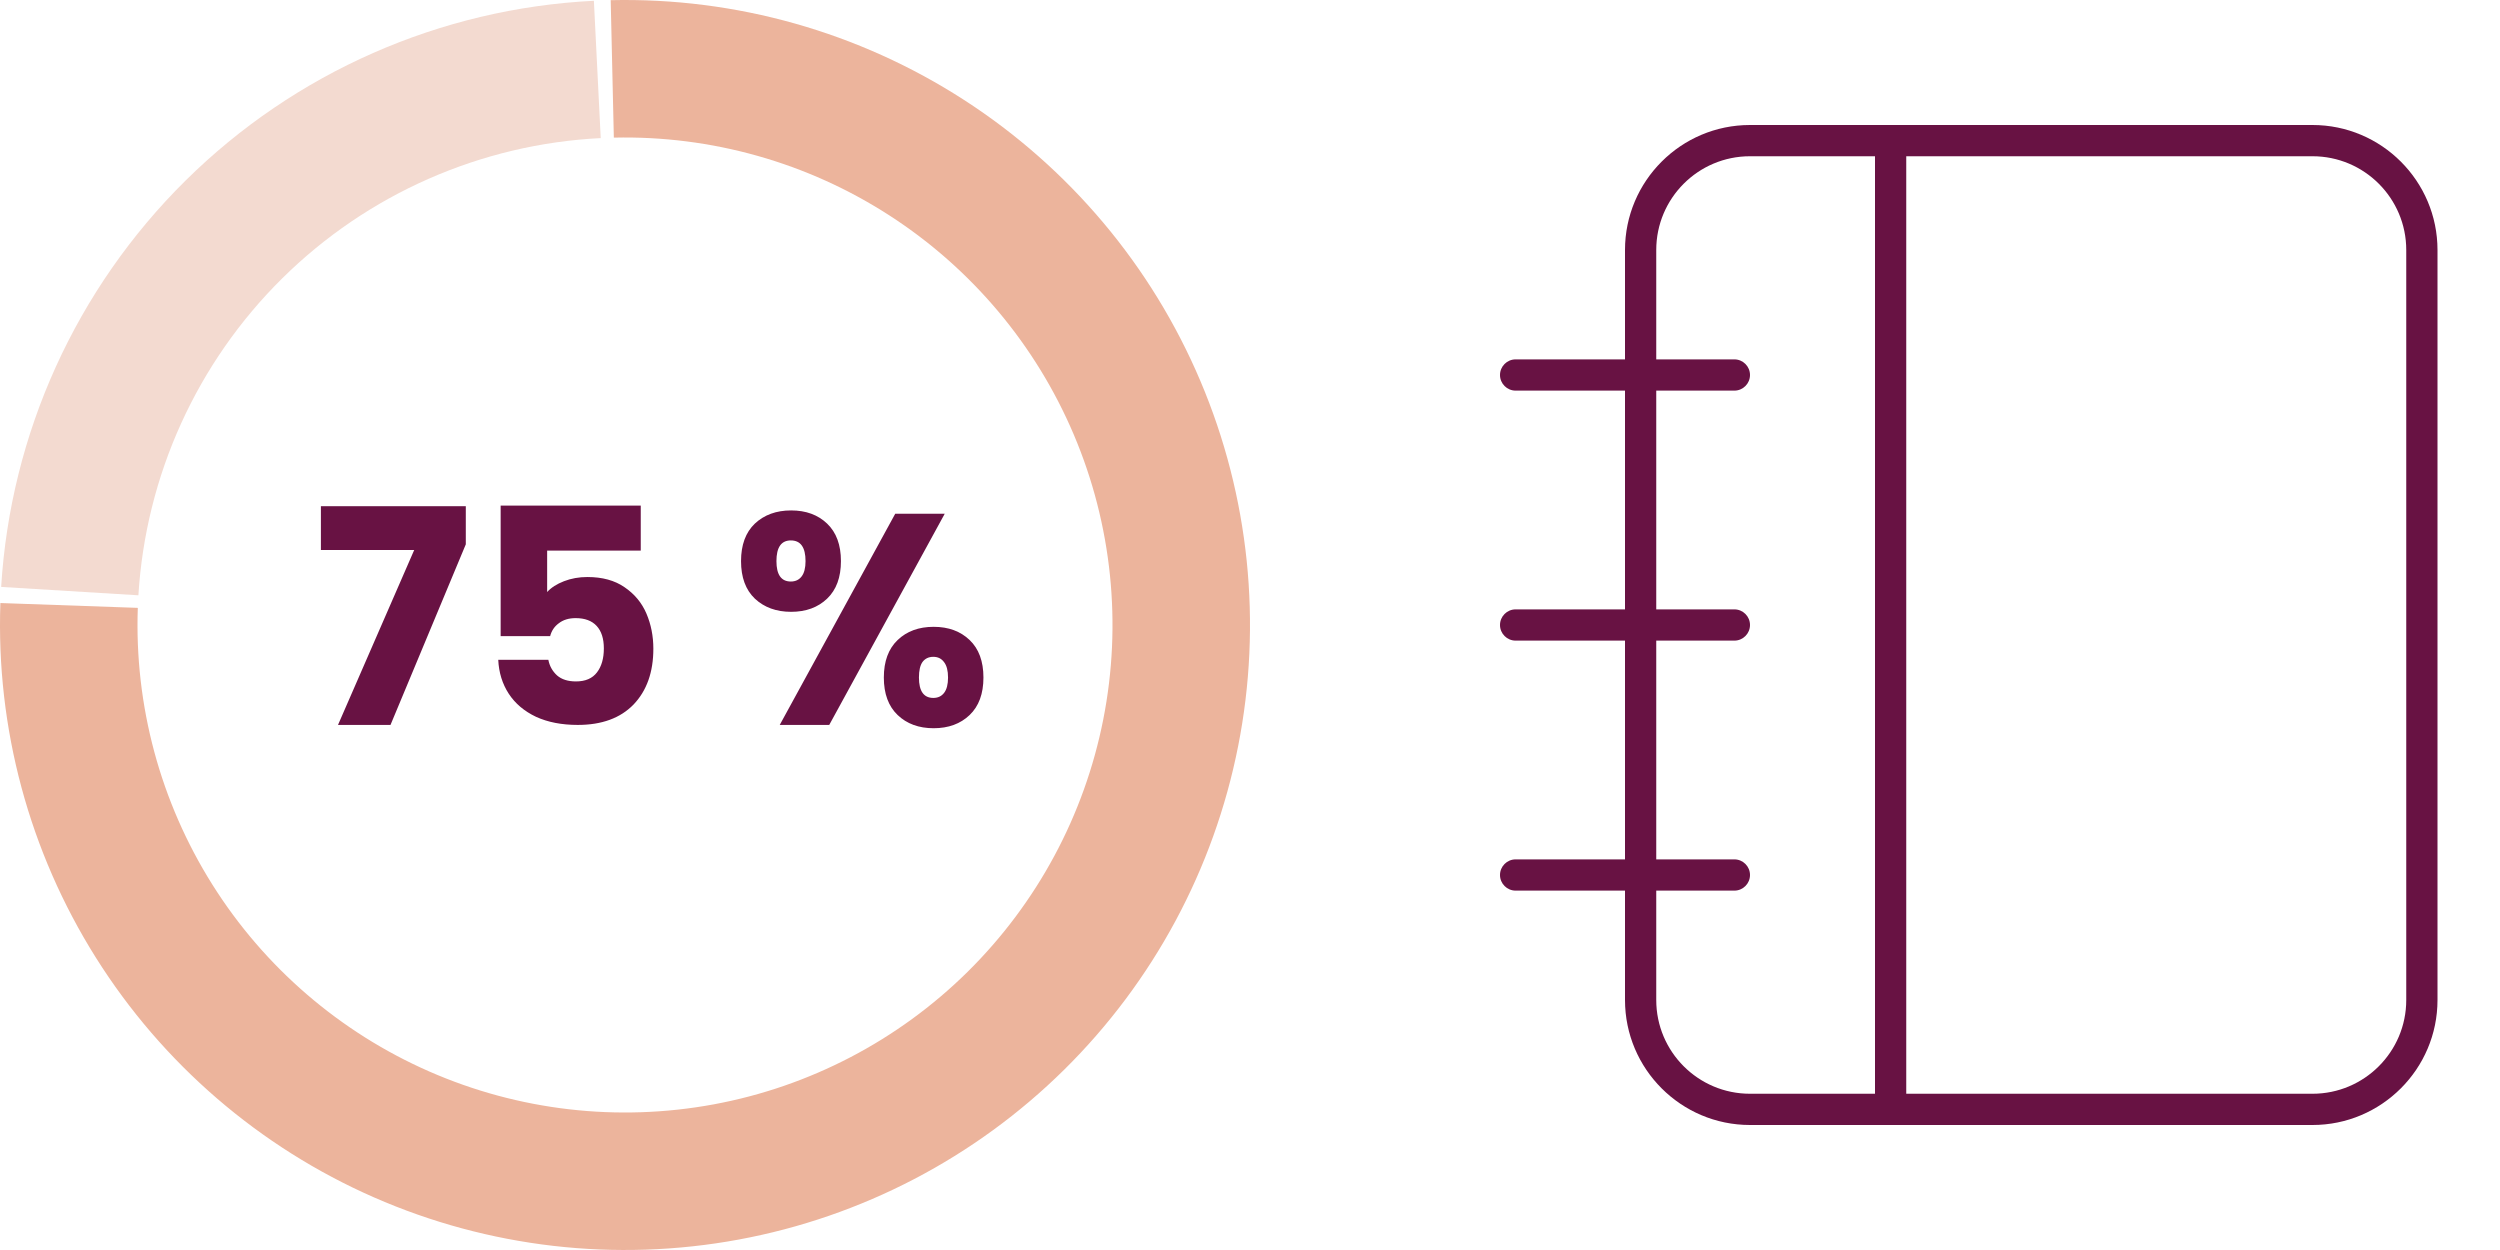
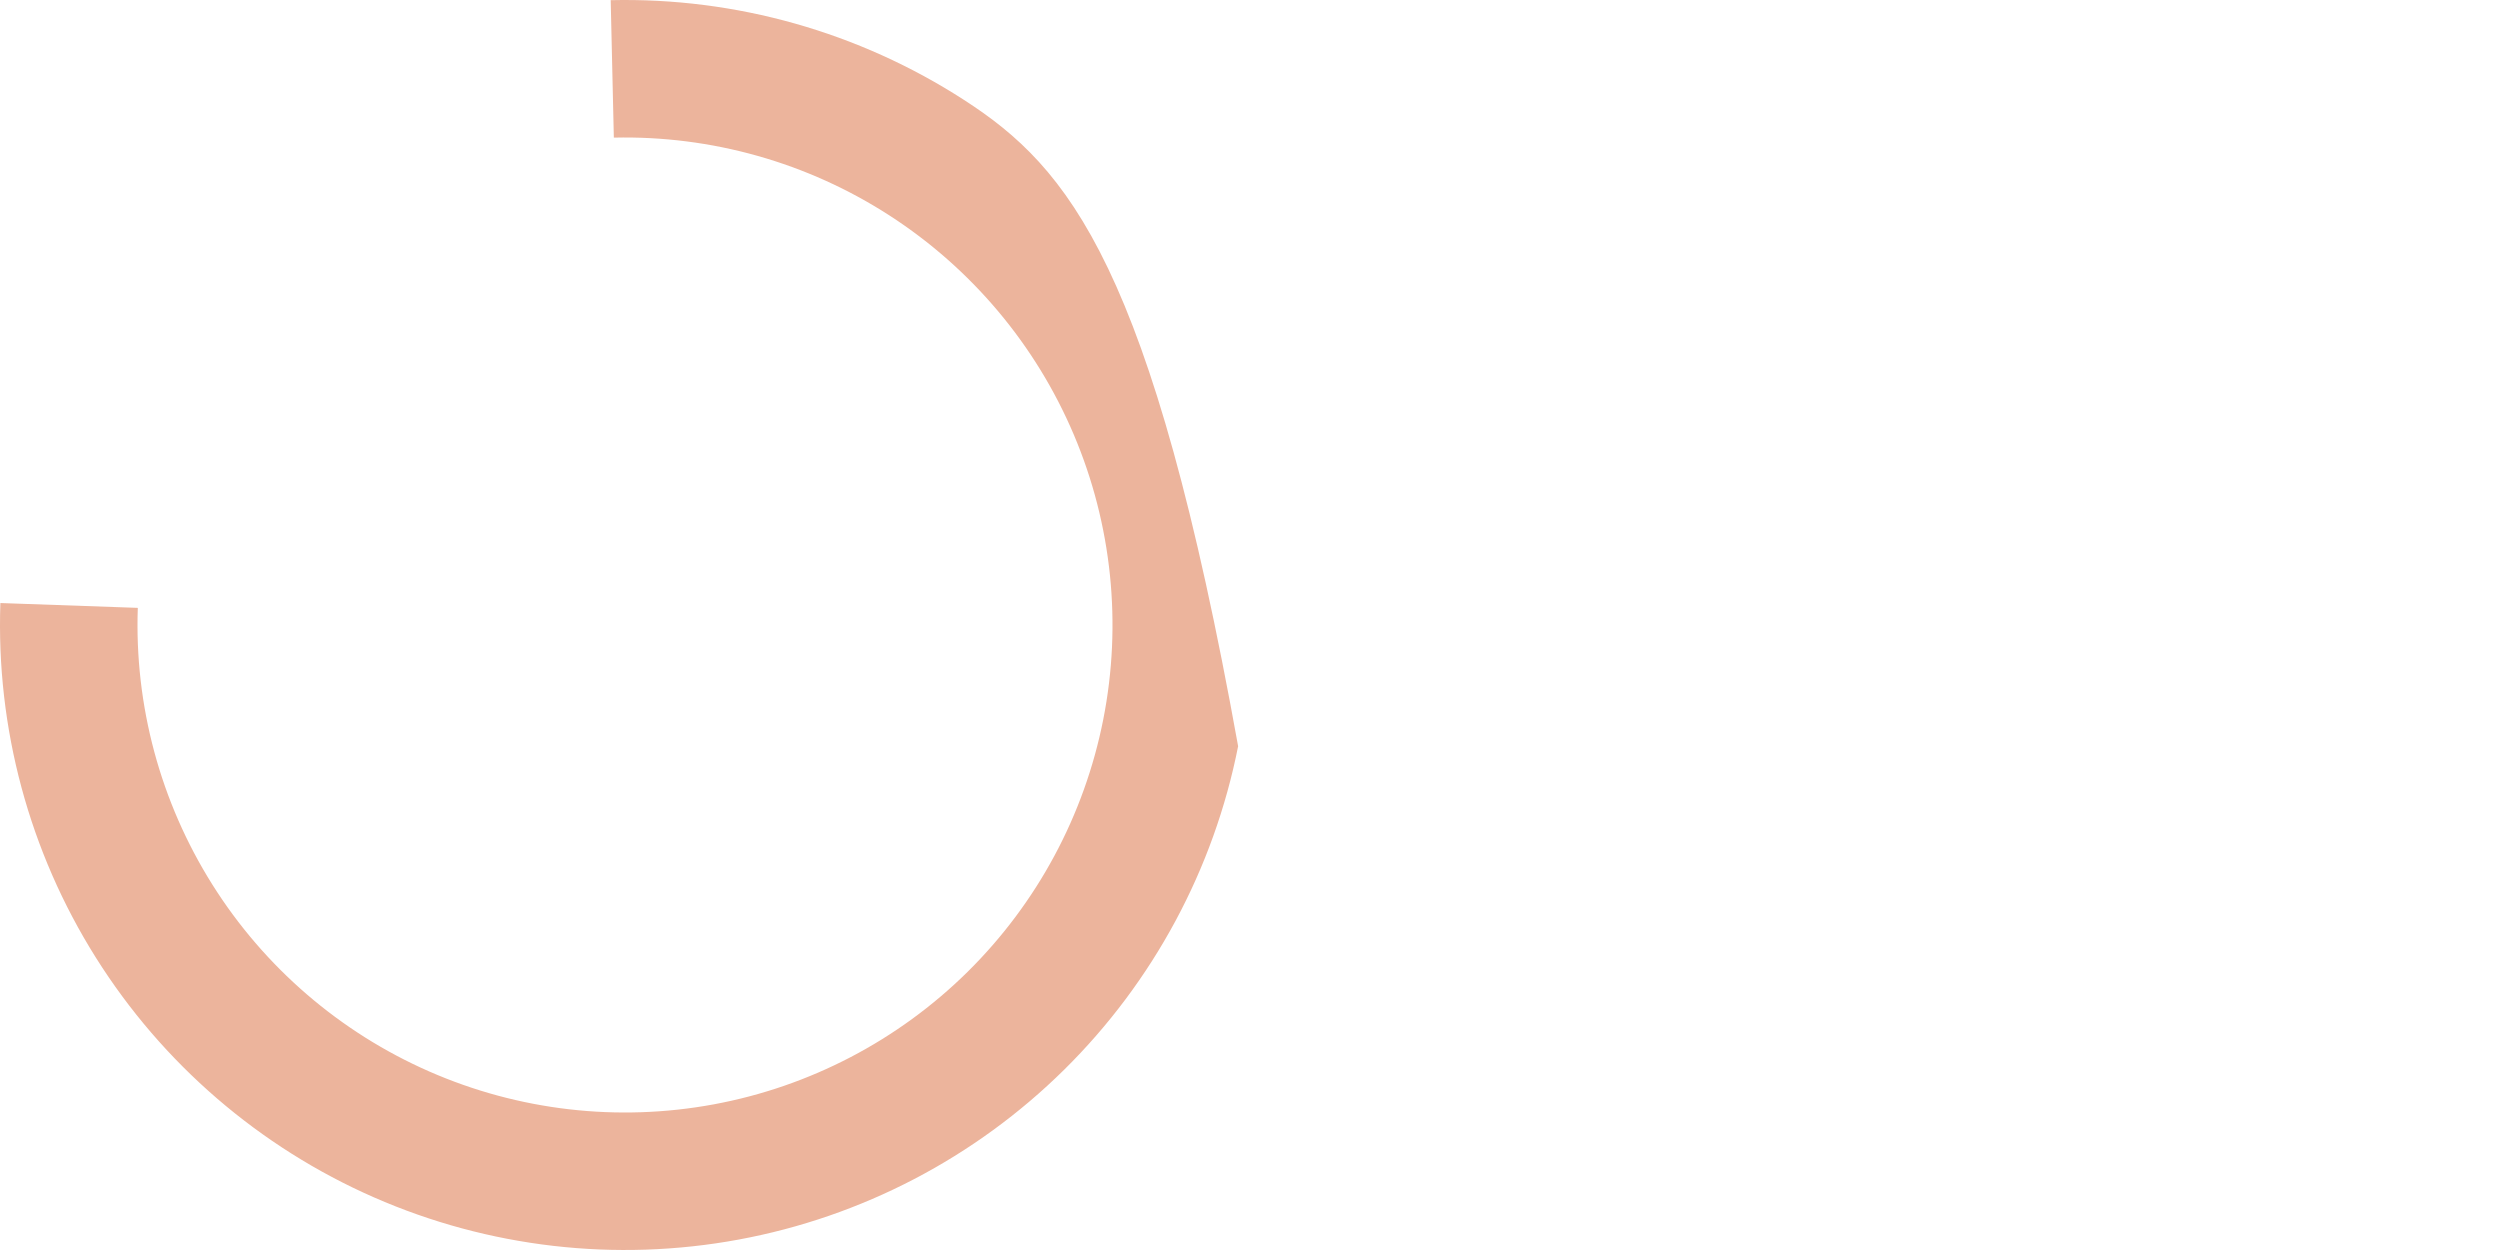
<svg xmlns="http://www.w3.org/2000/svg" width="200" height="100" viewBox="0 0 200 100" fill="none">
-   <path d="M37.264 43.546L31.24 57.994H27.04L33.136 44.002H25.672V40.498H37.264V43.546ZM51.26 44.05H43.772V47.362C44.092 47.01 44.54 46.722 45.116 46.498C45.692 46.274 46.316 46.162 46.988 46.162C48.188 46.162 49.18 46.434 49.964 46.978C50.764 47.522 51.348 48.226 51.716 49.09C52.084 49.954 52.268 50.89 52.268 51.898C52.268 53.77 51.74 55.258 50.684 56.362C49.628 57.45 48.14 57.994 46.22 57.994C44.94 57.994 43.828 57.778 42.884 57.346C41.94 56.898 41.212 56.282 40.7 55.498C40.188 54.714 39.908 53.81 39.86 52.786H43.868C43.964 53.282 44.196 53.698 44.564 54.034C44.932 54.354 45.436 54.514 46.076 54.514C46.828 54.514 47.388 54.274 47.756 53.794C48.124 53.314 48.308 52.674 48.308 51.874C48.308 51.09 48.116 50.49 47.732 50.074C47.348 49.658 46.788 49.45 46.052 49.45C45.508 49.45 45.06 49.586 44.708 49.858C44.356 50.114 44.124 50.458 44.012 50.89H40.052V40.45H51.26V44.05ZM59.283 44.89C59.283 43.594 59.651 42.594 60.387 41.89C61.139 41.186 62.107 40.834 63.291 40.834C64.475 40.834 65.435 41.186 66.171 41.89C66.907 42.594 67.275 43.594 67.275 44.89C67.275 46.186 66.907 47.186 66.171 47.89C65.435 48.594 64.475 48.946 63.291 48.946C62.107 48.946 61.139 48.594 60.387 47.89C59.651 47.186 59.283 46.186 59.283 44.89ZM75.579 41.098L66.339 57.994H62.379L71.619 41.098H75.579ZM63.267 43.234C62.499 43.234 62.115 43.786 62.115 44.89C62.115 45.978 62.499 46.522 63.267 46.522C63.635 46.522 63.923 46.386 64.131 46.114C64.339 45.842 64.443 45.434 64.443 44.89C64.443 43.786 64.051 43.234 63.267 43.234ZM70.707 54.202C70.707 52.906 71.075 51.906 71.811 51.202C72.547 50.498 73.507 50.146 74.691 50.146C75.875 50.146 76.835 50.498 77.571 51.202C78.307 51.906 78.675 52.906 78.675 54.202C78.675 55.498 78.307 56.498 77.571 57.202C76.835 57.906 75.875 58.258 74.691 58.258C73.507 58.258 72.547 57.906 71.811 57.202C71.075 56.498 70.707 55.498 70.707 54.202ZM74.667 52.546C74.299 52.546 74.011 52.682 73.803 52.954C73.611 53.226 73.515 53.642 73.515 54.202C73.515 55.29 73.899 55.834 74.667 55.834C75.035 55.834 75.323 55.698 75.531 55.426C75.739 55.154 75.843 54.746 75.843 54.202C75.843 53.658 75.739 53.25 75.531 52.978C75.323 52.69 75.035 52.546 74.667 52.546Z" fill="#681243" />
-   <path d="M47.511 0.062C35.222 0.675 23.591 5.797 14.842 14.448C6.094 23.099 0.842 34.673 0.093 46.954L11.072 47.624C11.657 38.045 15.753 29.018 22.577 22.27C29.401 15.521 38.473 11.526 48.058 11.048L47.511 0.062Z" fill="#F3DAD0" />
-   <path d="M0.031 48.243C-0.321 58.249 2.34 68.131 7.668 76.608C12.996 85.085 20.747 91.767 29.916 95.789C39.086 99.811 49.252 100.987 59.097 99.165C68.943 97.344 78.015 92.608 85.138 85.572C92.261 78.535 97.108 69.522 99.05 59.699C100.993 49.877 99.941 39.697 96.032 30.48C92.123 21.261 85.536 13.429 77.125 7.997C68.714 2.565 58.866 -0.216 48.856 0.013L49.107 11.01C56.915 10.832 64.597 13.001 71.158 17.238C77.718 21.475 82.856 27.584 85.905 34.774C88.954 41.964 89.774 49.904 88.259 57.566C86.744 65.227 82.964 72.257 77.408 77.746C71.851 83.234 64.775 86.928 57.096 88.349C49.416 89.77 41.487 88.853 34.335 85.716C27.183 82.579 21.137 77.367 16.981 70.754C12.825 64.142 10.75 56.434 11.024 48.629L0.031 48.243Z" fill="#ECB49C" />
-   <path d="M152.5 12.5H185C189.141 12.5 192.5 15.859 192.5 20V80C192.5 84.141 189.141 87.5 185 87.5H152.5V12.5ZM150 12.5V87.5H140C135.859 87.5 132.5 84.141 132.5 80V71.25H138.75C139.438 71.25 140 70.688 140 70C140 69.312 139.438 68.75 138.75 68.75H132.5V51.25H138.75C139.438 51.25 140 50.688 140 50C140 49.312 139.438 48.75 138.75 48.75H132.5V31.25H138.75C139.438 31.25 140 30.688 140 30C140 29.312 139.438 28.75 138.75 28.75H132.5V20C132.5 15.859 135.859 12.5 140 12.5H150ZM130 71.25V80C130 85.516 134.484 90 140 90H185C190.516 90 195 85.516 195 80V20C195 14.484 190.516 10 185 10H140C134.484 10 130 14.484 130 20V28.75H121.25C120.562 28.75 120 29.312 120 30C120 30.688 120.562 31.25 121.25 31.25H130V48.75H121.25C120.562 48.75 120 49.312 120 50C120 50.688 120.562 51.25 121.25 51.25H130V68.75H121.25C120.562 68.75 120 69.312 120 70C120 70.688 120.562 71.25 121.25 71.25H130Z" fill="#681243" />
+   <path d="M0.031 48.243C-0.321 58.249 2.34 68.131 7.668 76.608C12.996 85.085 20.747 91.767 29.916 95.789C39.086 99.811 49.252 100.987 59.097 99.165C68.943 97.344 78.015 92.608 85.138 85.572C92.261 78.535 97.108 69.522 99.05 59.699C92.123 21.261 85.536 13.429 77.125 7.997C68.714 2.565 58.866 -0.216 48.856 0.013L49.107 11.01C56.915 10.832 64.597 13.001 71.158 17.238C77.718 21.475 82.856 27.584 85.905 34.774C88.954 41.964 89.774 49.904 88.259 57.566C86.744 65.227 82.964 72.257 77.408 77.746C71.851 83.234 64.775 86.928 57.096 88.349C49.416 89.77 41.487 88.853 34.335 85.716C27.183 82.579 21.137 77.367 16.981 70.754C12.825 64.142 10.75 56.434 11.024 48.629L0.031 48.243Z" fill="#ECB49C" />
</svg>